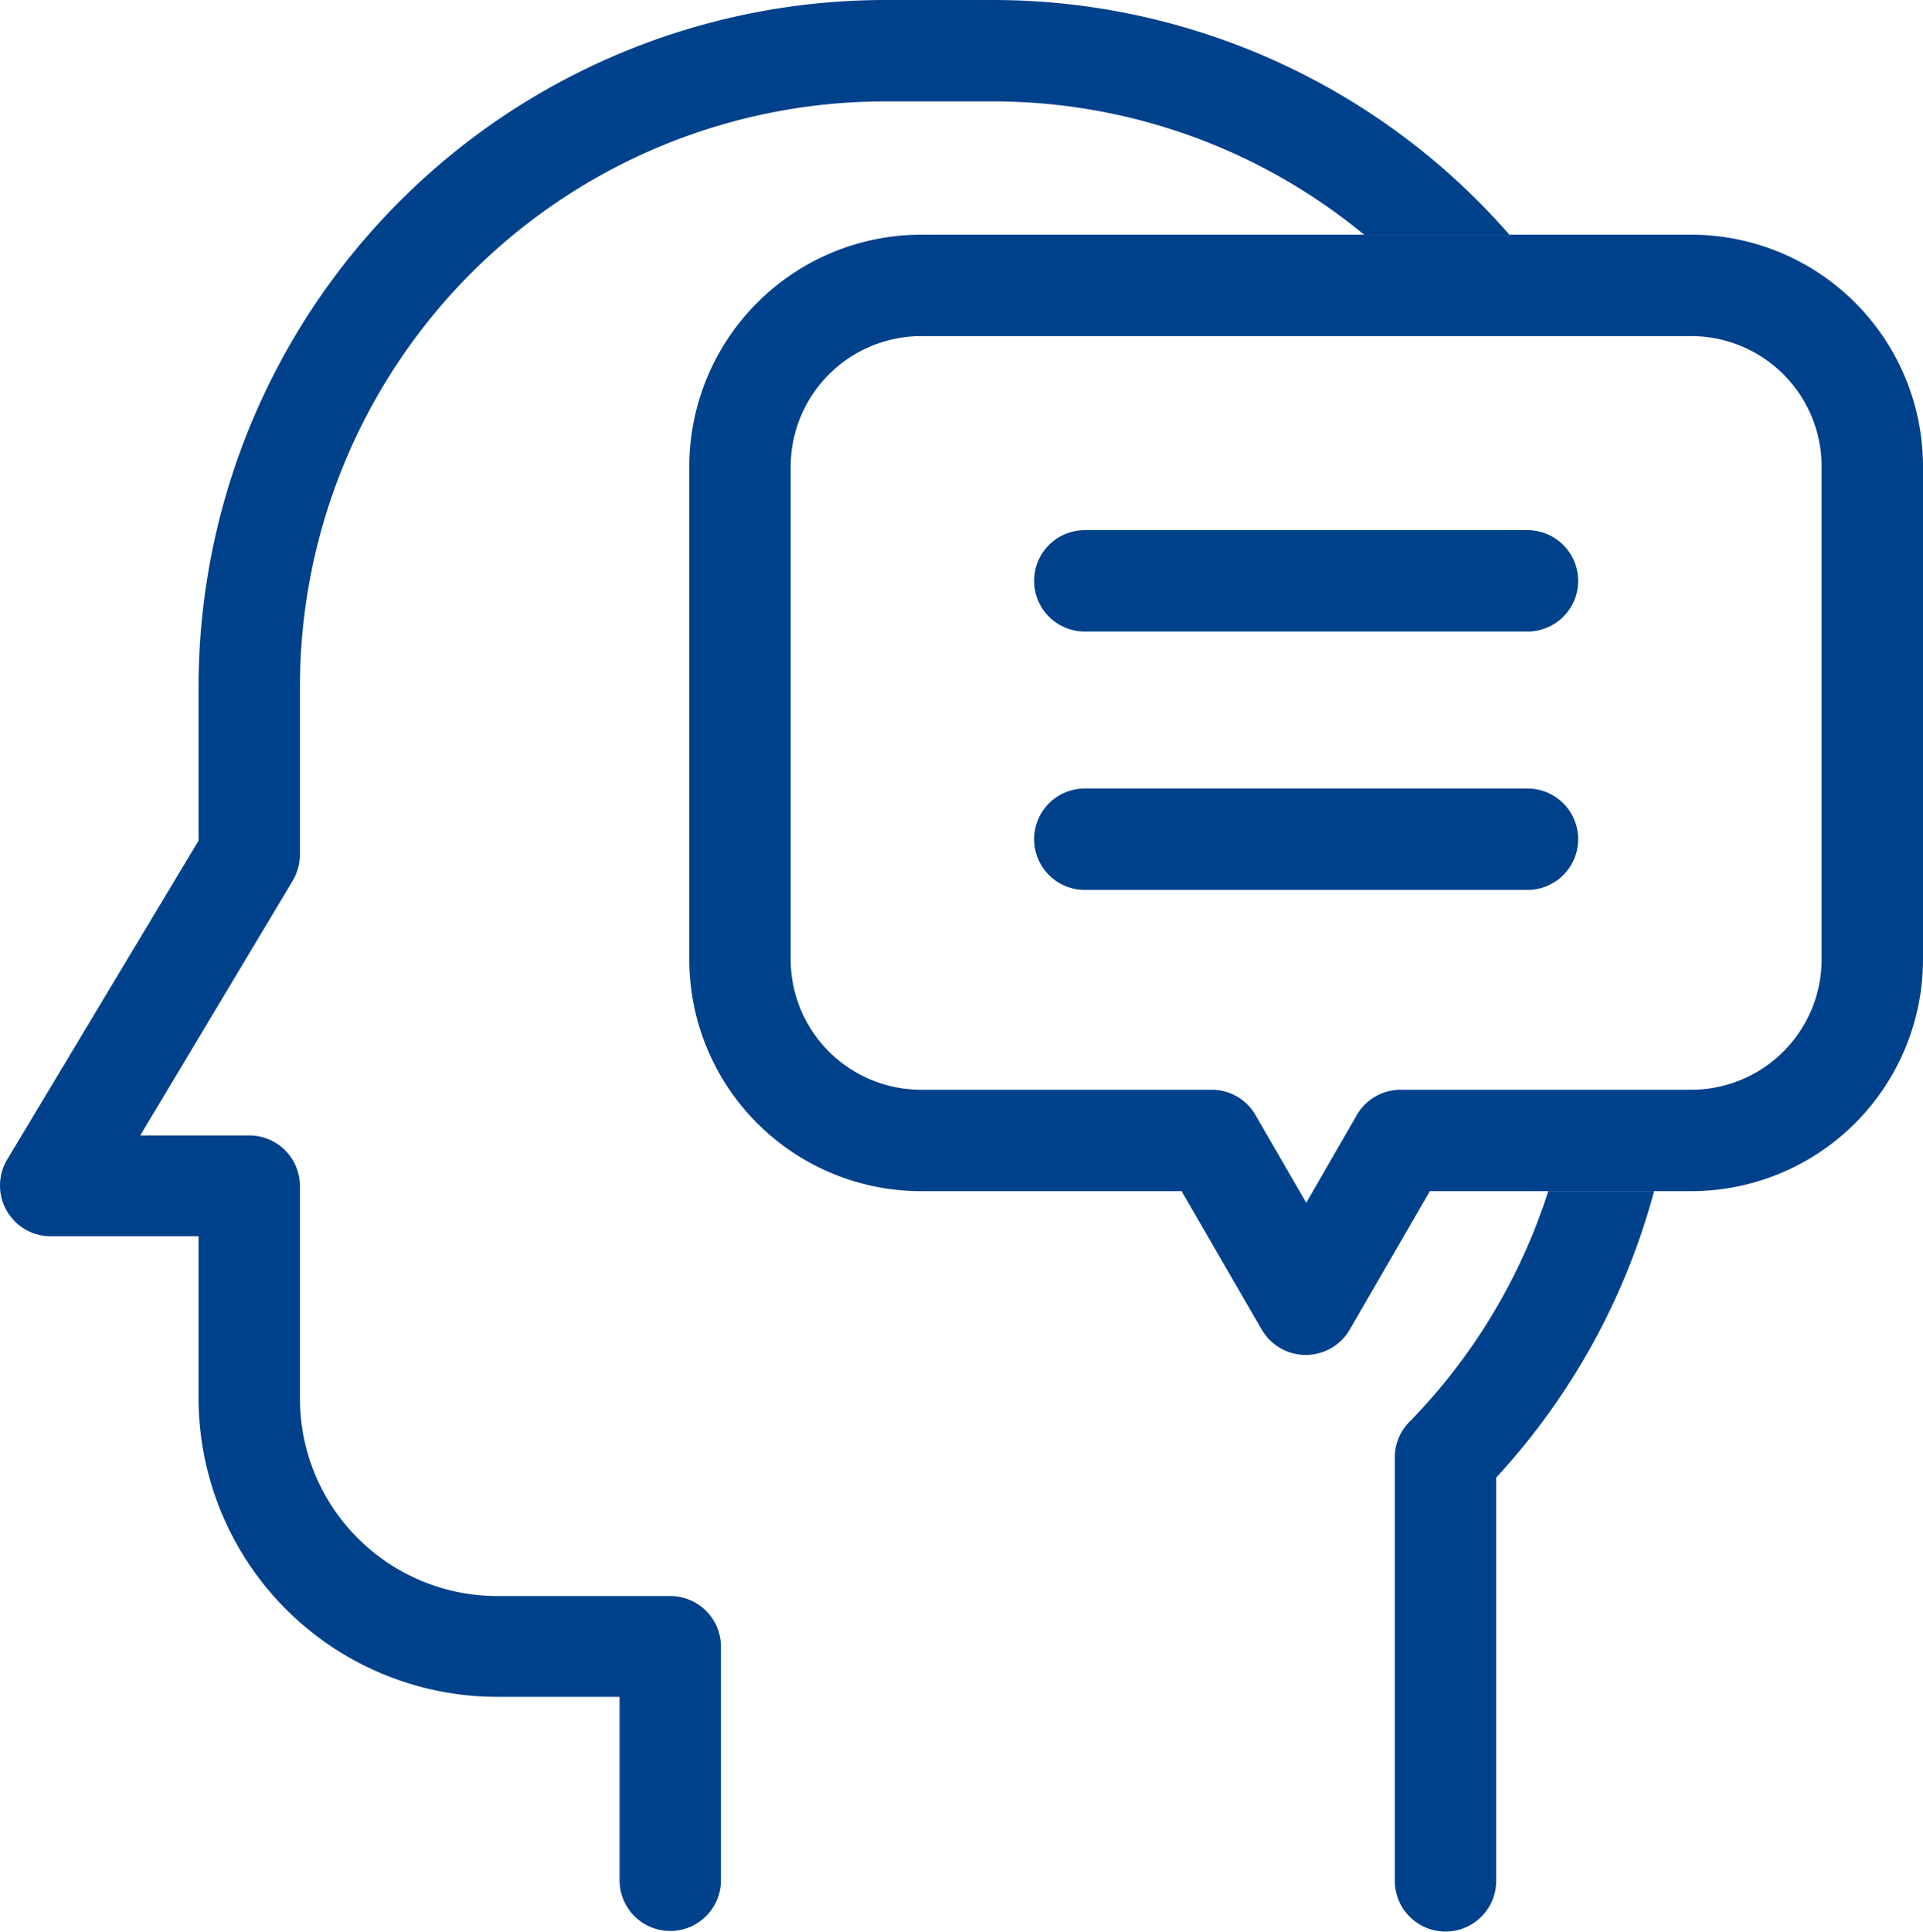
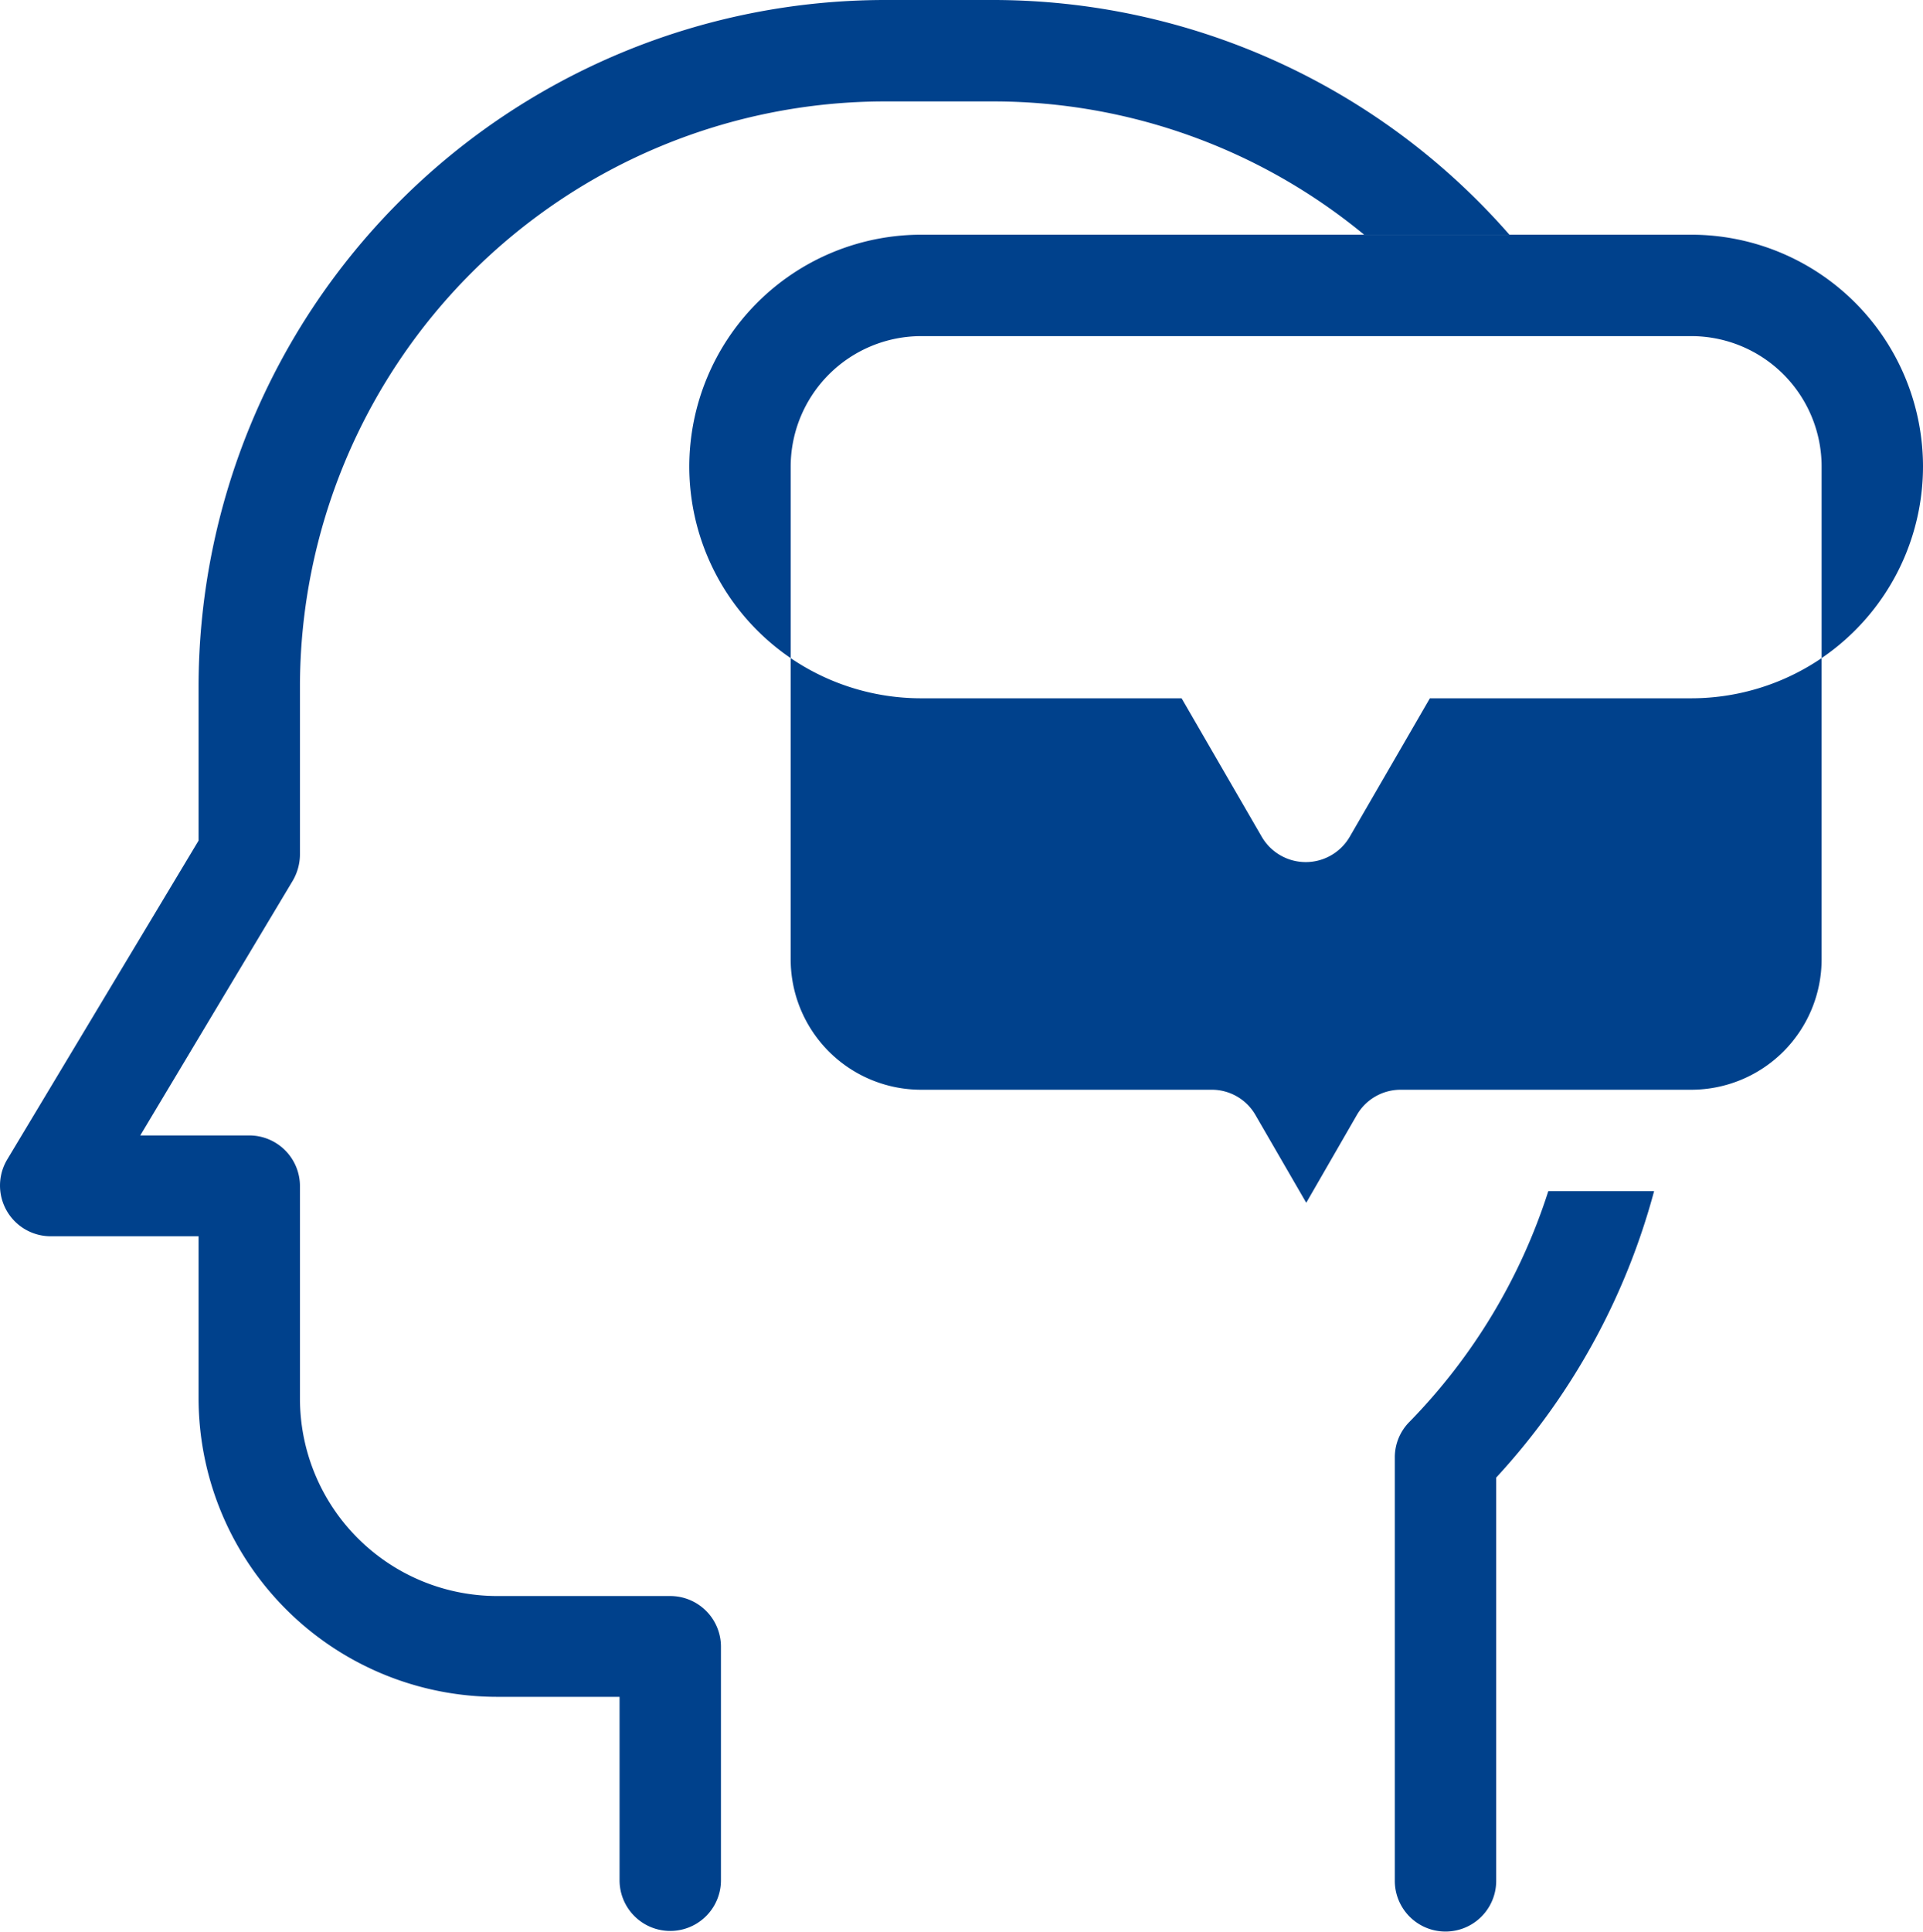
<svg xmlns="http://www.w3.org/2000/svg" id="레이어_1" data-name="레이어 1" viewBox="0 0 95.97 96.38">
  <defs>
    <style>.cls-1{fill:none;}.cls-2{fill:#00418c;}</style>
  </defs>
  <path class="cls-1" d="M996.86,368.83H958.42a6.52,6.52,0,0,0-6.51,6.51v24.59a6.51,6.51,0,0,0,6.51,6.5h14.5a2.51,2.51,0,0,1,2.19,1.27l2.53,4.37,2.52-4.37a2.52,2.52,0,0,1,2.19-1.27h14.51a6.51,6.51,0,0,0,6.5-6.5V375.34A6.51,6.51,0,0,0,996.86,368.83Zm-8.18,27.63H966.59a2.53,2.53,0,0,1,0-5.06h22.09a2.53,2.53,0,1,1,0,5.06Zm0-12.89H966.59a2.53,2.53,0,0,1,0-5.06h22.09a2.53,2.53,0,1,1,0,5.06Z" transform="translate(-912.45 -352.06)" />
  <path class="cls-2" d="M962,352.06H956.6a34.28,34.28,0,0,0-34.24,34.24V394l-9.55,15.91a2.53,2.53,0,0,0,2.17,3.83h7.38v8.07a14.91,14.91,0,0,0,14.9,14.91h6.11v9.15a2.53,2.53,0,1,0,5.06,0V434.22a2.53,2.53,0,0,0-2.53-2.53h-8.64a9.85,9.85,0,0,1-9.84-9.85v-10.6a2.53,2.53,0,0,0-2.53-2.53h-5.44L927.06,396a2.63,2.63,0,0,0,.36-1.31V386.3a29.21,29.21,0,0,1,29.18-29.18H962a29.11,29.11,0,0,1,18.53,6.65h7.25A34.24,34.24,0,0,0,962,352.06Z" transform="translate(-912.45 -352.06)" />
  <path class="cls-2" d="M982.79,423a2.51,2.51,0,0,0-.73,1.78V445.9a2.53,2.53,0,1,0,5.06,0V425.78A34.09,34.09,0,0,0,995,411.49h-5.28A29.16,29.16,0,0,1,982.79,423Z" transform="translate(-912.45 -352.06)" />
-   <path class="cls-2" d="M988.68,378.51H966.59a2.53,2.53,0,0,0,0,5.06h22.09a2.53,2.53,0,1,0,0-5.06Z" transform="translate(-912.45 -352.06)" />
-   <path class="cls-2" d="M988.68,391.4H966.59a2.53,2.53,0,0,0,0,5.06h22.09a2.53,2.53,0,1,0,0-5.06Z" transform="translate(-912.45 -352.06)" />
-   <path class="cls-2" d="M996.86,363.77H958.42a11.58,11.58,0,0,0-11.57,11.57v24.59a11.57,11.57,0,0,0,11.57,11.56h13l4,6.91a2.54,2.54,0,0,0,4.39,0l4-6.91h13.05a11.57,11.57,0,0,0,11.56-11.56V375.34A11.57,11.57,0,0,0,996.86,363.77Zm6.5,36.16a6.51,6.51,0,0,1-6.5,6.5H982.35a2.52,2.52,0,0,0-2.19,1.27l-2.52,4.37-2.53-4.37a2.51,2.51,0,0,0-2.19-1.27h-14.5a6.51,6.51,0,0,1-6.51-6.5V375.34a6.52,6.52,0,0,1,6.51-6.51h38.44a6.51,6.51,0,0,1,6.5,6.51Z" transform="translate(-912.45 -352.06)" />
+   <path class="cls-2" d="M996.86,363.77H958.42a11.58,11.58,0,0,0-11.57,11.57a11.57,11.57,0,0,0,11.57,11.56h13l4,6.91a2.54,2.54,0,0,0,4.39,0l4-6.91h13.05a11.57,11.57,0,0,0,11.56-11.56V375.34A11.57,11.57,0,0,0,996.86,363.77Zm6.5,36.16a6.51,6.51,0,0,1-6.5,6.5H982.35a2.52,2.52,0,0,0-2.19,1.27l-2.52,4.37-2.53-4.37a2.51,2.51,0,0,0-2.19-1.27h-14.5a6.51,6.51,0,0,1-6.51-6.5V375.34a6.52,6.52,0,0,1,6.51-6.51h38.44a6.51,6.51,0,0,1,6.5,6.51Z" transform="translate(-912.45 -352.06)" />
</svg>